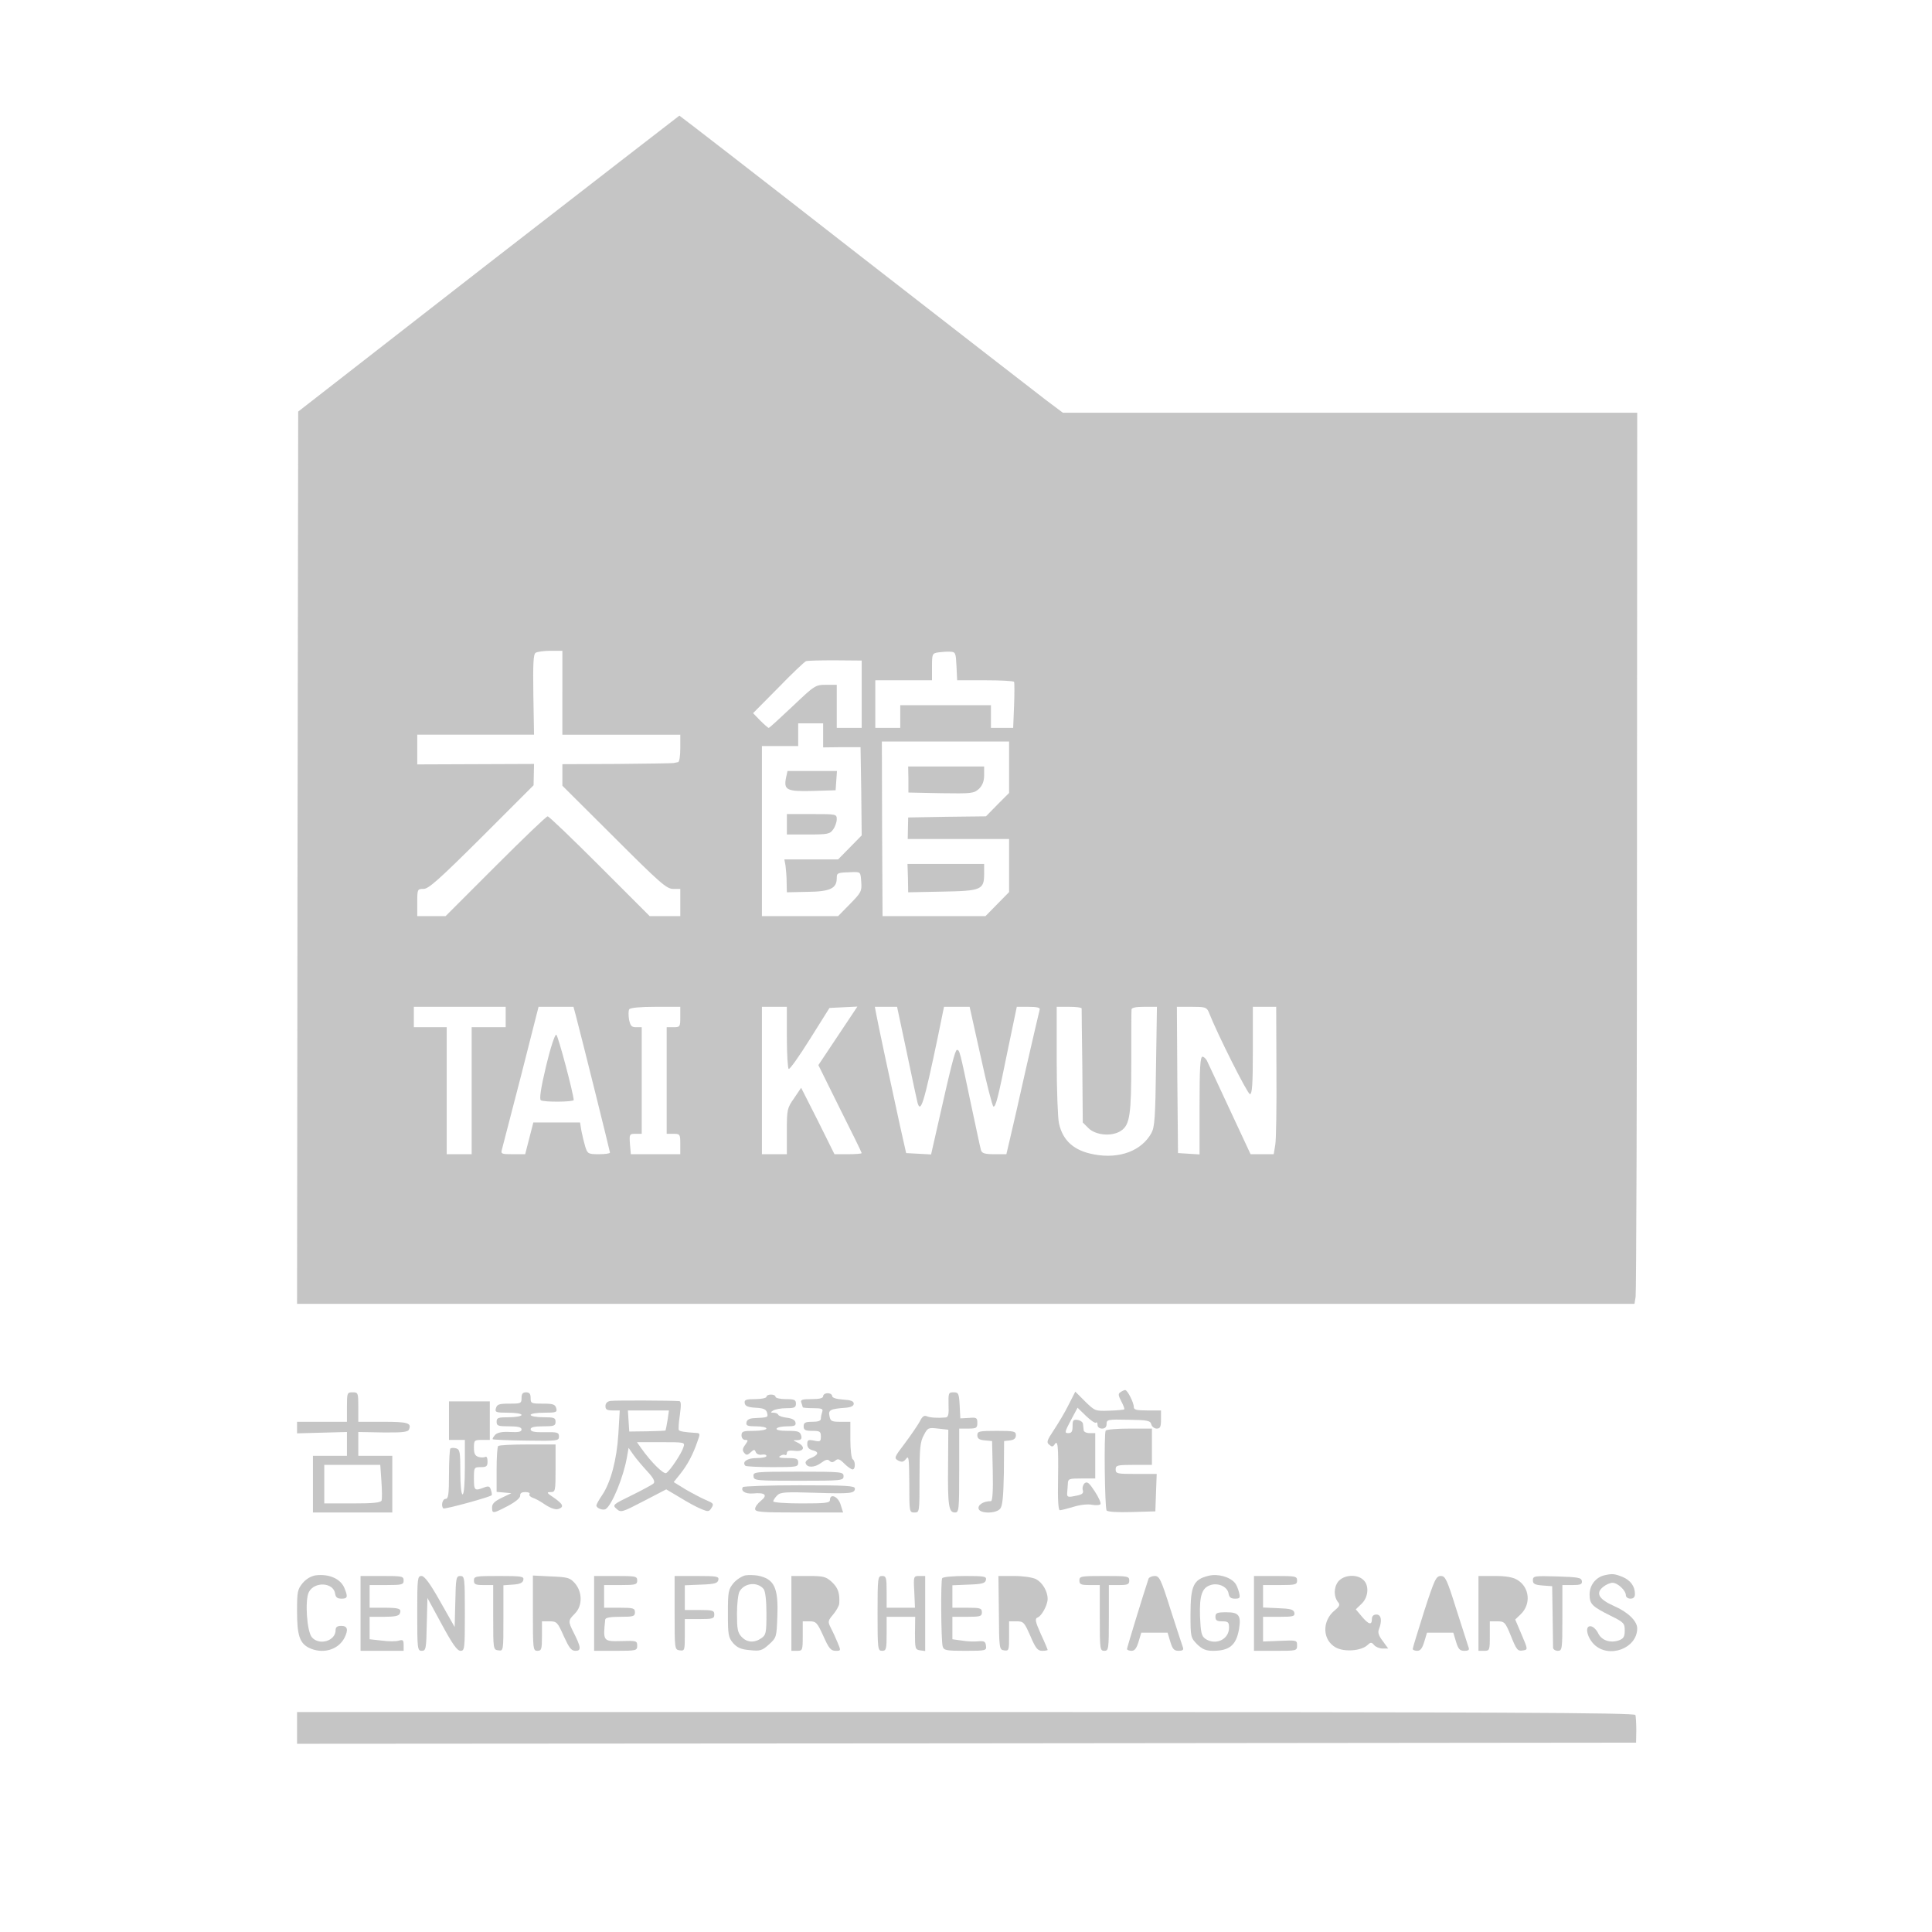
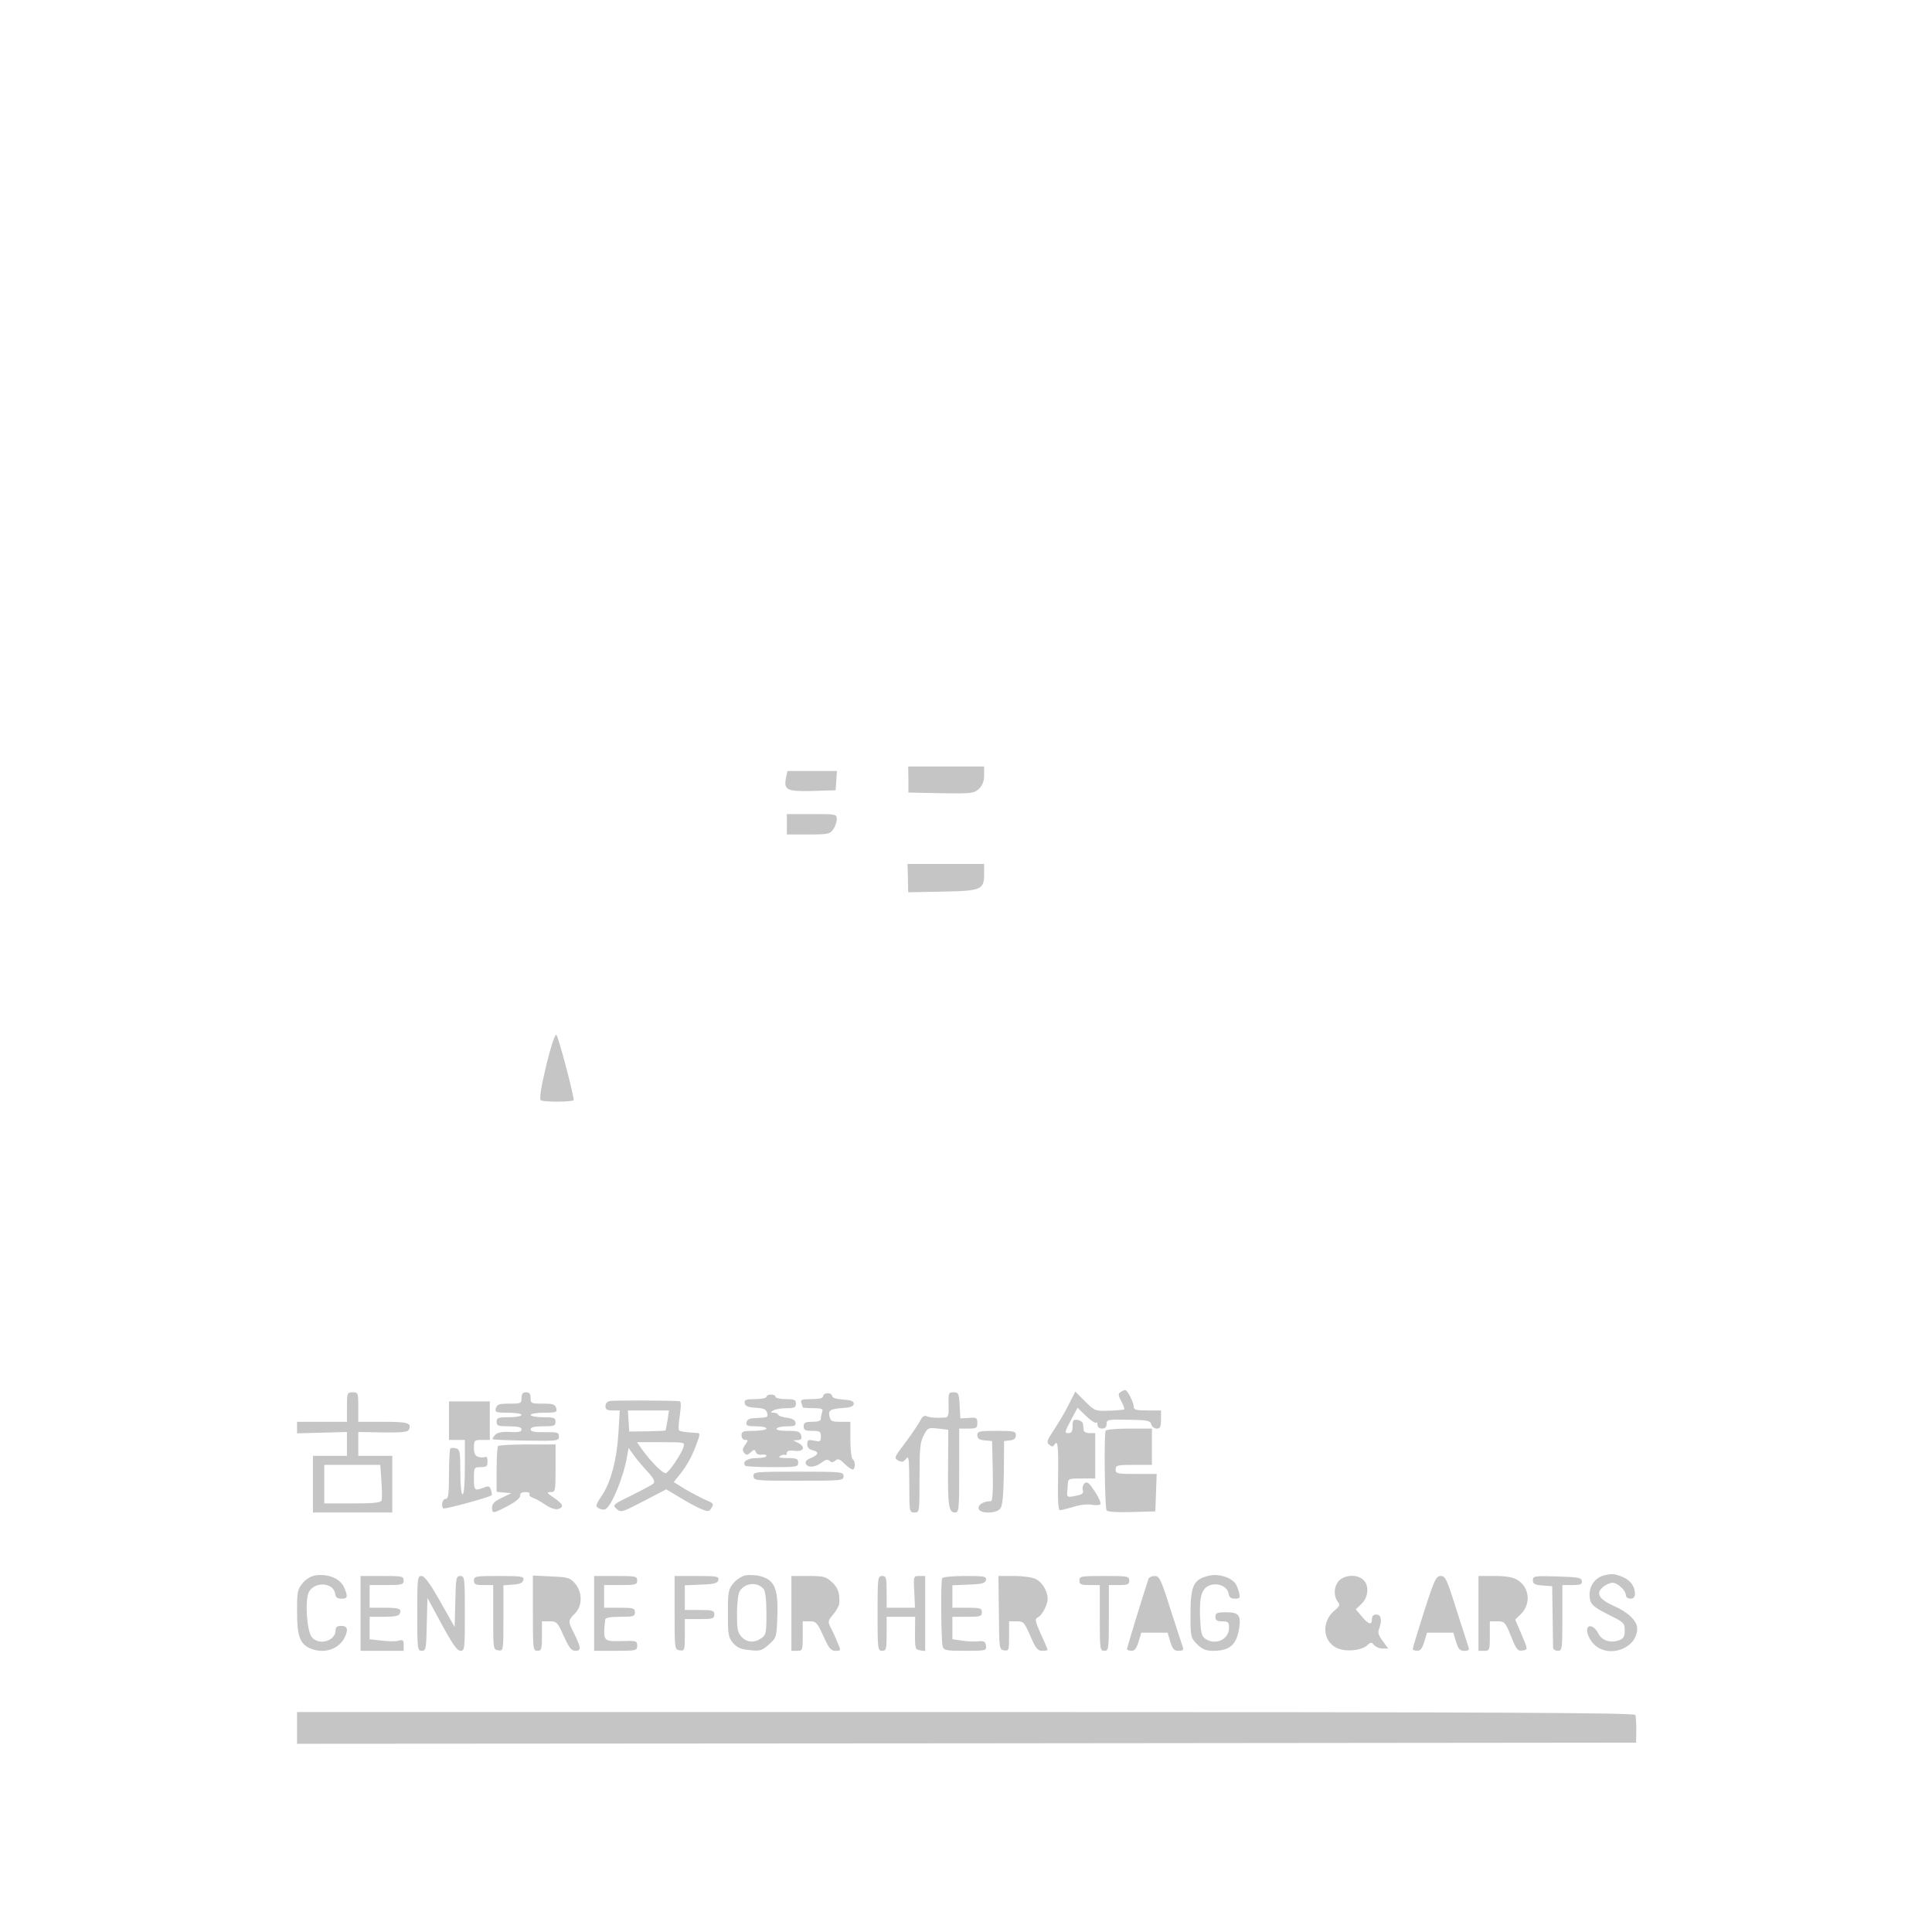
<svg xmlns="http://www.w3.org/2000/svg" version="1.0" width="220" height="220" viewBox="0 0 852 852" preserveAspectRatio="xMidYMid meet">
  <g transform="translate(0,852) scale(0.1,-0.1)" stroke="none">
-     <path d="M2154 7358 l-839 -653 -3 -1967 -2 -1968 2949 0 2949 0 5 32 c3 18 6 903 6 1966 l1 1932 -1267 0 -1266 0 -72 54 c-39 30 -419 324 -844 655 -424 331 -773 601 -775 601 -1 0 -380 -294 -842 -652z m326 -1893 l0 -185 260 0 260 0 0 -60 c0 -33 -4 -61 -10 -61 -5 -1 -14 -3 -20 -4 -5 -1 -118 -3 -250 -4 l-240 -1 0 -47 0 -48 228 -227 c202 -202 232 -228 260 -228 l32 0 0 -60 0 -60 -68 0 -67 0 -220 220 c-121 121 -224 220 -230 220 -6 0 -109 -99 -230 -220 l-220 -220 -62 0 -63 0 0 60 c0 59 1 60 28 60 22 0 69 42 256 228 l229 229 1 47 1 47 -257 -1 -258 -1 0 66 0 65 258 0 257 0 -3 177 c-2 136 0 178 10 184 7 5 37 9 66 9 l52 0 0 -185z m1738 118 l3 -63 124 0 c68 0 125 -3 127 -7 2 -5 2 -52 0 -105 l-4 -98 -49 0 -49 0 0 50 0 50 -200 0 -200 0 0 -50 0 -50 -55 0 -55 0 0 105 0 105 125 0 125 0 0 59 c0 57 1 60 28 64 15 2 38 4 52 3 24 -1 25 -5 28 -63z m-418 -125 l0 -148 -55 0 -55 0 0 95 0 95 -47 0 c-47 0 -50 -2 -148 -95 -55 -52 -102 -95 -105 -95 -3 0 -20 15 -38 33 l-31 32 111 112 c60 62 115 114 122 117 6 3 64 4 129 4 l117 -1 0 -149z m-170 -181 l0 -53 83 1 82 0 3 -194 2 -195 -52 -53 -52 -53 -119 0 -118 0 5 -27 c2 -16 5 -48 5 -73 l1 -45 91 2 c99 1 129 15 129 60 0 24 2 25 68 27 37 1 37 1 40 -43 3 -41 0 -47 -50 -98 l-52 -53 -168 0 -168 0 0 375 0 375 80 0 80 0 0 50 0 50 55 0 55 0 0 -53z m820 -141 l0 -113 -51 -51 -51 -52 -172 -2 -171 -3 -1 -47 -1 -48 223 0 224 0 0 -117 0 -117 -52 -53 -52 -53 -227 0 -227 0 -2 385 -1 385 281 0 280 0 0 -114z m-2220 -1101 l0 -45 -75 0 -75 0 0 -280 0 -280 -55 0 -55 0 0 280 0 280 -72 0 -73 0 0 45 0 45 203 0 202 0 0 -45z m309 8 c29 -110 151 -601 151 -606 0 -4 -22 -7 -49 -7 -47 0 -50 2 -60 33 -5 17 -13 49 -17 70 l-6 37 -103 0 -103 0 -18 -70 -18 -70 -54 0 c-52 0 -54 1 -48 23 3 12 41 158 84 324 l77 303 77 0 77 0 10 -37z m461 -8 c0 -43 -1 -45 -30 -45 l-30 0 0 -235 0 -235 30 0 c29 0 30 -2 30 -45 l0 -45 -109 0 -109 0 -4 45 c-3 43 -2 45 24 45 l28 0 0 235 0 235 -25 0 c-20 0 -25 6 -31 34 -3 19 -3 39 1 45 4 7 49 11 116 11 l109 0 0 -45z m470 -89 c0 -74 4 -137 8 -140 5 -3 47 57 94 132 l86 137 61 3 62 3 -86 -129 -86 -129 95 -192 c53 -105 96 -193 96 -196 0 -3 -27 -5 -60 -5 l-60 0 -73 147 -74 146 -31 -46 c-31 -44 -32 -50 -32 -146 l0 -101 -55 0 -55 0 0 325 0 325 55 0 55 0 0 -134z m529 -68 c23 -112 45 -211 47 -220 14 -50 28 -6 90 290 l27 132 57 0 56 0 49 -220 c26 -121 52 -220 56 -220 11 0 20 37 65 258 l38 182 52 0 c38 0 52 -4 49 -12 -2 -7 -29 -123 -60 -258 -30 -135 -62 -275 -71 -312 l-16 -68 -53 0 c-42 0 -55 4 -59 18 -3 9 -23 105 -46 212 -47 224 -48 230 -60 230 -8 0 -27 -75 -86 -338 l-28 -123 -55 3 -55 3 -27 120 c-37 168 -98 454 -105 493 l-6 32 49 0 49 0 43 -202z m771 195 c0 -5 1 -119 3 -255 l2 -248 25 -25 c32 -32 104 -38 143 -12 40 26 46 72 46 306 0 119 0 222 1 229 0 8 18 12 56 12 l56 0 -4 -262 c-3 -225 -6 -268 -20 -294 -43 -79 -141 -116 -253 -95 -88 16 -138 60 -155 137 -5 21 -10 146 -10 277 l0 237 55 0 c30 0 55 -3 55 -7z m560 -15 c40 -102 172 -363 182 -363 10 0 13 42 13 193 l0 192 51 0 52 0 1 -283 c1 -155 -1 -301 -5 -325 l-7 -42 -51 0 -51 0 -90 193 c-49 105 -94 202 -100 214 -5 13 -16 23 -22 23 -10 0 -13 -50 -13 -216 l0 -215 -47 3 -48 3 -3 323 -2 322 65 0 c59 0 66 -2 75 -22z" fill="#3D3D3D" fill-opacity="0.3" />
    <path d="M3466 5089 c-10 -53 4 -60 118 -57 l101 3 3 43 3 42 -109 0 -109 0 -7 -31z" fill="#3D3D3D" fill-opacity="0.3" />
    <path d="M3470 4885 l0 -45 94 0 c87 0 96 2 110 22 9 12 16 33 16 45 0 23 -2 23 -110 23 l-110 0 0 -45z" fill="#3D3D3D" fill-opacity="0.3" />
    <path d="M4006 5083 l0 -58 144 -3 c136 -2 144 -1 167 19 16 16 23 34 23 61 l0 38 -167 0 -168 0 1 -57z" fill="#3D3D3D" fill-opacity="0.3" />
    <path d="M4004 4648 l1 -63 149 3 c174 3 186 8 186 79 l0 43 -169 0 -169 0 2 -62z" fill="#3D3D3D" fill-opacity="0.3" />
    <path d="M2408 3818 c-23 -96 -30 -145 -23 -150 12 -9 145 -8 145 1 -1 28 -69 286 -77 288 -6 2 -26 -59 -45 -139z" fill="#3D3D3D" fill-opacity="0.3" />
    <path d="M4942 2381 c-12 -7 -11 -14 3 -41 9 -17 15 -33 13 -35 -2 -2 -31 -5 -66 -6 -62 -2 -63 -2 -107 41 l-43 43 -30 -59 c-16 -33 -46 -82 -65 -111 -30 -45 -33 -54 -20 -64 11 -10 16 -10 23 0 15 25 18 -5 16 -147 -2 -96 1 -142 8 -142 6 0 33 7 60 15 28 9 64 13 82 9 17 -3 34 -2 37 3 3 5 -8 30 -25 56 -25 38 -33 45 -45 36 -7 -7 -11 -20 -8 -30 4 -13 -1 -19 -24 -24 -41 -9 -46 -8 -45 10 1 8 2 26 3 40 1 24 4 25 61 25 l60 0 0 100 0 100 -25 0 c-14 0 -26 6 -26 13 -1 6 -2 19 -3 27 0 8 -11 16 -23 18 -20 3 -23 -1 -23 -27 0 -24 -4 -31 -19 -31 -17 0 -16 5 11 56 l30 56 37 -36 c21 -20 40 -33 44 -30 4 4 7 0 7 -9 0 -10 8 -17 20 -17 13 0 20 7 20 20 0 20 5 21 96 19 85 -1 97 -4 101 -20 3 -11 14 -19 24 -19 15 0 19 7 19 40 l0 40 -60 0 c-48 0 -60 3 -60 15 0 20 -28 75 -38 75 -4 0 -13 -4 -20 -9z" fill="#3D3D3D" fill-opacity="0.3" />
    <path d="M1530 2315 l0 -65 -110 0 -110 0 0 -26 0 -25 110 3 110 3 0 -52 0 -53 -75 0 -75 0 0 -125 0 -125 175 0 175 0 0 125 0 125 -75 0 -75 0 0 53 0 52 109 -2 c89 -1 111 2 115 14 11 28 -6 33 -115 33 l-109 0 0 65 c0 63 -1 65 -25 65 -24 0 -25 -2 -25 -65z m152 -327 c3 -40 3 -78 1 -85 -4 -10 -38 -13 -129 -13 l-124 0 0 85 0 85 124 0 123 0 5 -72z" fill="#3D3D3D" fill-opacity="0.3" />
    <path d="M2300 2355 c0 -24 -3 -25 -54 -25 -45 0 -54 -3 -59 -20 -5 -18 0 -20 54 -20 33 0 59 -4 59 -10 0 -5 -25 -10 -55 -10 -48 0 -55 -2 -55 -20 0 -18 7 -20 55 -20 40 0 55 -4 55 -14 0 -10 -13 -13 -50 -11 -35 2 -55 -2 -66 -12 -8 -9 -13 -17 -11 -20 3 -2 69 -5 148 -6 138 -2 144 -1 144 18 0 18 -6 20 -62 19 -47 -1 -63 3 -63 13 0 9 16 13 55 13 48 0 55 2 55 20 0 18 -7 20 -55 20 -30 0 -55 5 -55 10 0 6 26 10 59 10 54 0 59 2 54 20 -5 17 -14 20 -59 20 -51 0 -54 1 -54 25 0 18 -5 25 -20 25 -15 0 -20 -7 -20 -25z" fill="#3D3D3D" fill-opacity="0.3" />
    <path d="M3630 2363 c0 -9 -16 -13 -51 -13 -43 0 -50 -3 -45 -16 3 -9 6 -18 6 -20 0 -2 21 -4 46 -4 38 0 45 -3 40 -16 -3 -9 -6 -22 -6 -30 0 -10 -12 -14 -38 -14 -31 0 -38 -4 -38 -20 0 -16 7 -20 38 -20 34 0 38 -3 38 -25 0 -22 -3 -24 -30 -18 -26 5 -30 3 -30 -16 0 -14 8 -23 25 -27 29 -7 24 -21 -12 -35 -13 -5 -23 -15 -20 -22 6 -20 38 -20 67 1 20 15 30 18 38 10 8 -8 15 -8 26 1 11 10 19 7 40 -14 14 -14 30 -25 36 -25 13 0 13 37 0 45 -5 3 -10 42 -10 86 l0 79 -44 0 c-39 0 -44 3 -48 25 -6 27 3 32 72 37 23 2 35 8 35 18 0 11 -13 16 -47 18 -30 2 -48 8 -48 15 0 7 -9 13 -20 13 -11 0 -20 -6 -20 -13z" fill="#3D3D3D" fill-opacity="0.3" />
    <path d="M4183 2325 c2 -42 -1 -55 -13 -56 -37 -3 -66 -1 -82 5 -12 6 -21 0 -32 -23 -9 -16 -38 -59 -65 -95 -48 -63 -49 -66 -30 -77 17 -8 23 -7 35 8 12 16 13 1 14 -109 0 -126 0 -128 23 -128 22 0 22 1 22 153 0 131 3 159 19 188 17 33 20 34 63 29 l45 -5 -1 -157 c-2 -177 3 -208 30 -208 18 0 19 10 19 185 l0 185 40 0 c36 0 40 3 40 25 0 23 -4 25 -37 22 l-38 -2 -3 58 c-3 52 -5 57 -27 57 -22 0 -23 -3 -22 -55z" fill="#3D3D3D" fill-opacity="0.3" />
    <path d="M3380 2360 c0 -5 -22 -10 -49 -10 -41 0 -49 -3 -47 -17 2 -14 14 -19 48 -21 36 -2 47 -7 51 -23 5 -20 3 -20 -58 -23 -20 -1 -31 -7 -33 -18 -3 -15 4 -18 42 -18 25 0 46 -4 46 -10 0 -5 -25 -10 -55 -10 -48 0 -55 -2 -55 -20 0 -11 7 -20 16 -20 14 0 14 -2 0 -22 -12 -16 -13 -25 -4 -35 9 -11 14 -11 28 2 15 14 18 14 23 1 4 -9 15 -13 27 -11 11 2 20 0 20 -6 0 -5 -20 -9 -44 -9 -41 0 -65 -17 -49 -34 4 -3 57 -6 120 -6 106 0 113 1 113 20 0 17 -7 20 -47 20 -33 0 -43 3 -33 9 8 6 18 7 22 5 4 -3 8 1 8 8 0 10 10 13 35 10 41 -5 49 18 13 36 -23 11 -23 11 -1 11 16 1 20 6 16 21 -5 17 -14 20 -60 20 -33 0 -52 4 -48 10 3 6 24 10 46 10 33 0 40 3 37 17 -2 11 -15 18 -38 21 -19 2 -36 8 -38 13 -2 5 -11 9 -20 9 -15 0 -15 2 -2 10 8 5 34 10 58 10 35 0 42 3 42 20 0 17 -7 20 -45 20 -25 0 -45 5 -45 10 0 6 -9 10 -20 10 -11 0 -20 -4 -20 -10z" fill="#3D3D3D" fill-opacity="0.3" />
    <path d="M2693 2342 c-15 -2 -23 -10 -23 -23 0 -15 7 -19 32 -19 l31 0 -6 -103 c-7 -115 -34 -215 -72 -271 -14 -20 -25 -41 -25 -45 0 -12 29 -23 41 -16 28 18 79 142 94 230 l7 40 21 -30 c12 -17 39 -49 61 -73 28 -30 36 -46 28 -54 -5 -5 -49 -29 -96 -52 -84 -41 -86 -43 -67 -60 19 -17 23 -16 119 34 l100 52 59 -35 c32 -20 74 -43 94 -51 33 -14 36 -13 47 5 11 17 8 20 -25 34 -21 9 -61 30 -90 47 l-52 32 28 35 c33 41 57 87 76 142 14 38 13 39 -8 40 -45 3 -68 6 -73 12 -3 3 -1 33 4 66 6 43 6 61 -2 62 -33 3 -284 4 -303 1z m251 -84 c-4 -24 -8 -44 -9 -46 -1 -2 -38 -3 -81 -4 l-79 -1 -3 46 -3 47 91 0 90 0 -6 -42z m70 -120 c-8 -27 -59 -104 -76 -114 -11 -7 -66 47 -110 109 l-19 27 106 0 c106 0 106 0 99 -22z" fill="#3D3D3D" fill-opacity="0.3" />
    <path d="M1980 2255 l0 -85 35 0 35 0 0 -120 c0 -73 -4 -120 -10 -120 -6 0 -10 40 -10 99 0 89 -2 99 -19 104 -11 3 -22 2 -25 -1 -3 -3 -6 -54 -6 -114 0 -89 -3 -108 -15 -108 -14 0 -21 -31 -10 -42 5 -5 203 49 213 58 2 1 1 12 -3 23 -5 17 -10 19 -31 11 -41 -16 -44 -13 -44 40 0 49 1 50 30 50 26 0 30 4 30 26 0 14 -4 23 -10 19 -6 -3 -19 -3 -30 0 -15 5 -20 15 -20 41 0 32 2 34 35 34 l35 0 0 85 0 85 -90 0 -90 0 0 -85z" fill="#3D3D3D" fill-opacity="0.3" />
    <path d="M4876 2211 c-8 -12 -4 -339 4 -352 4 -6 48 -9 111 -7 l104 3 3 83 3 82 -91 0 c-83 0 -90 1 -90 20 0 18 7 20 80 20 l80 0 0 80 0 80 -99 0 c-55 0 -102 -4 -105 -9z" fill="#3D3D3D" fill-opacity="0.3" />
    <path d="M4310 2191 c0 -15 8 -21 33 -23 l32 -3 3 -132 c2 -86 -1 -133 -8 -133 -34 0 -60 -17 -54 -35 8 -21 78 -20 95 2 10 12 14 54 16 157 l1 141 26 3 c18 2 26 9 26 23 0 17 -8 19 -85 19 -77 0 -85 -2 -85 -19z" fill="#3D3D3D" fill-opacity="0.3" />
    <path d="M2197 2143 c-4 -3 -7 -50 -7 -104 l0 -98 33 -3 32 -3 -42 -20 c-31 -15 -43 -26 -43 -42 0 -29 3 -29 70 6 34 18 54 35 54 45 -1 11 6 16 23 16 13 0 22 -4 18 -9 -3 -5 3 -12 14 -16 11 -3 36 -17 56 -31 23 -15 44 -22 56 -19 28 9 23 21 -18 50 -32 21 -34 25 -15 25 21 0 22 3 22 105 l0 105 -123 0 c-68 0 -127 -3 -130 -7z" fill="#3D3D3D" fill-opacity="0.3" />
-     <path d="M3323 2010 c1 -19 8 -20 199 -20 191 0 198 1 198 20 0 19 -7 20 -199 20 -194 0 -200 -1 -198 -20z" fill="#3D3D3D" fill-opacity="0.3" />
-     <path d="M3276 1962 c-11 -17 11 -31 45 -28 53 5 66 -7 35 -32 -14 -11 -26 -27 -26 -36 0 -14 23 -16 194 -16 l194 0 -11 35 c-11 36 -47 51 -47 20 0 -13 -21 -15 -125 -15 -70 0 -125 4 -125 9 0 5 8 17 17 26 14 15 35 16 167 12 158 -5 176 -3 176 19 0 12 -42 14 -244 14 -135 0 -247 -4 -250 -8z" fill="#3D3D3D" fill-opacity="0.3" />
+     <path d="M3323 2010 c1 -19 8 -20 199 -20 191 0 198 1 198 20 0 19 -7 20 -199 20 -194 0 -200 -1 -198 -20" fill="#3D3D3D" fill-opacity="0.3" />
    <path d="M1393 1573 c-20 -3 -42 -15 -58 -34 -23 -28 -25 -38 -25 -124 0 -105 11 -140 51 -161 60 -30 130 -11 158 43 18 36 14 53 -14 53 -18 0 -25 -5 -25 -19 0 -47 -71 -69 -104 -32 -23 25 -32 165 -14 200 25 48 109 43 116 -7 2 -16 10 -22 28 -22 26 0 29 7 14 44 -16 43 -67 66 -127 59z" fill="#3D3D3D" fill-opacity="0.3" />
    <path d="M3288 1573 c-15 -3 -39 -18 -53 -34 -23 -28 -25 -38 -25 -134 0 -94 2 -106 23 -131 18 -20 35 -28 74 -31 45 -5 54 -2 84 25 33 30 34 32 37 125 5 127 -14 165 -88 179 -14 2 -37 3 -52 1z m80 -61 c7 -10 12 -49 12 -108 0 -85 -2 -94 -22 -108 -31 -22 -64 -20 -88 6 -17 18 -20 35 -20 101 0 43 5 87 11 98 21 39 80 45 107 11z" fill="#3D3D3D" fill-opacity="0.3" />
    <path d="M5330 1571 c-67 -16 -80 -44 -80 -171 0 -99 1 -102 29 -131 23 -22 39 -29 70 -29 73 0 103 25 115 96 10 60 -1 74 -55 74 -42 0 -49 -3 -49 -20 0 -16 7 -20 30 -20 26 0 30 -4 30 -28 0 -53 -61 -80 -106 -48 -16 12 -19 29 -22 98 -3 94 9 128 50 139 34 9 72 -10 76 -39 3 -16 10 -22 28 -22 22 0 24 3 18 28 -4 15 -11 33 -17 40 -22 28 -76 43 -117 33z" fill="#3D3D3D" fill-opacity="0.3" />
    <path d="M7075 1573 c-38 -9 -65 -44 -65 -84 0 -43 10 -53 94 -95 57 -28 61 -33 61 -64 0 -28 -5 -36 -26 -44 -38 -13 -76 0 -91 31 -7 15 -21 29 -31 31 -29 6 -21 -45 12 -79 65 -65 191 -19 191 70 0 32 -41 72 -101 98 -68 30 -84 57 -49 85 12 10 31 18 41 18 23 0 59 -34 59 -55 0 -8 9 -15 20 -15 14 0 20 7 20 21 0 33 -19 60 -55 75 -35 14 -45 15 -80 7z" fill="#3D3D3D" fill-opacity="0.3" />
    <path d="M1590 1405 l0 -165 95 0 95 0 0 26 c0 21 -3 24 -21 19 -12 -4 -45 -4 -75 0 l-54 6 0 50 0 49 64 0 c46 0 65 4 69 14 9 22 -2 26 -70 26 l-63 0 0 50 0 50 75 0 c68 0 75 2 75 20 0 19 -7 20 -95 20 l-95 0 0 -165z" fill="#3D3D3D" fill-opacity="0.3" />
    <path d="M1840 1405 c0 -157 1 -165 20 -165 18 0 20 8 22 117 l3 116 63 -116 c47 -87 68 -117 83 -117 18 0 19 9 19 165 0 157 -1 165 -20 165 -18 0 -20 -8 -22 -112 l-3 -113 -64 113 c-45 80 -69 112 -82 112 -18 0 -19 -10 -19 -165z" fill="#3D3D3D" fill-opacity="0.3" />
    <path d="M2090 1550 c0 -17 7 -20 43 -20 l42 0 0 -142 c0 -141 0 -143 23 -146 22 -3 22 -3 22 142 l0 145 42 3 c31 2 44 8 46 21 3 15 -7 17 -107 17 -104 0 -111 -1 -111 -20z" fill="#3D3D3D" fill-opacity="0.3" />
    <path d="M2350 1406 c0 -159 1 -166 20 -166 18 0 20 7 20 65 l0 65 34 0 c31 0 35 -4 62 -65 24 -52 33 -65 52 -65 26 0 25 15 -9 82 -24 48 -24 52 6 82 34 34 34 94 1 133 -22 25 -31 28 -105 31 l-81 4 0 -166z" fill="#3D3D3D" fill-opacity="0.3" />
    <path d="M2620 1405 l0 -165 95 0 c92 0 95 1 95 23 0 21 -4 22 -69 20 -82 -2 -82 -1 -72 95 1 8 21 12 66 12 58 0 65 2 65 20 0 18 -7 20 -68 20 l-68 0 0 50 0 50 73 0 c66 0 73 2 73 20 0 19 -7 20 -95 20 l-95 0 0 -165z" fill="#3D3D3D" fill-opacity="0.3" />
    <path d="M2975 1408 c0 -161 0 -163 23 -166 21 -3 22 0 22 67 l0 71 65 0 c58 0 65 2 65 20 0 18 -7 20 -65 20 l-65 0 0 55 0 54 72 3 c60 2 73 6 76 21 3 15 -7 17 -95 17 l-98 0 0 -162z" fill="#3D3D3D" fill-opacity="0.3" />
    <path d="M3490 1405 l0 -165 25 0 c24 0 25 2 25 65 l0 65 31 0 c28 0 33 -6 60 -65 24 -54 33 -65 54 -65 24 0 24 0 8 38 -8 20 -22 50 -30 65 -13 26 -12 30 12 58 14 17 25 38 26 47 3 46 -5 69 -32 95 -27 24 -36 27 -104 27 l-75 0 0 -165z" fill="#3D3D3D" fill-opacity="0.3" />
    <path d="M3870 1405 c0 -158 1 -165 20 -165 18 0 20 7 20 75 l0 75 63 0 63 0 -1 -72 c0 -68 1 -73 23 -76 l22 -3 0 165 0 166 -26 0 c-25 0 -26 -1 -22 -70 l3 -70 -62 0 -63 0 0 70 c0 63 -2 70 -20 70 -19 0 -20 -7 -20 -165z" fill="#3D3D3D" fill-opacity="0.3" />
    <path d="M4155 1560 c-7 -11 -5 -272 2 -300 5 -18 14 -20 100 -20 92 0 94 1 91 23 -2 18 -8 21 -33 19 -16 -2 -49 -1 -72 3 l-43 6 0 50 0 49 65 0 c58 0 65 2 65 20 0 18 -7 20 -65 20 l-65 0 0 50 0 49 72 3 c60 2 73 6 76 21 3 15 -6 17 -92 17 -52 0 -98 -4 -101 -10z" fill="#3D3D3D" fill-opacity="0.3" />
    <path d="M4405 1408 c1 -159 2 -163 23 -166 21 -3 22 0 22 62 l0 66 33 0 c31 0 34 -4 61 -65 23 -54 32 -65 52 -65 13 0 24 2 24 4 0 2 -13 34 -30 70 -25 56 -27 68 -14 73 18 7 44 55 44 82 0 34 -23 72 -51 87 -16 8 -57 14 -97 14 l-69 0 2 -162z" fill="#3D3D3D" fill-opacity="0.3" />
    <path d="M4760 1550 c0 -17 7 -20 45 -20 l45 0 0 -145 c0 -138 1 -145 20 -145 19 0 20 7 20 145 l0 145 45 0 c38 0 45 3 45 20 0 19 -7 20 -110 20 -103 0 -110 -1 -110 -20z" fill="#3D3D3D" fill-opacity="0.3" />
    <path d="M5065 1558 c-24 -72 -95 -304 -95 -310 0 -4 9 -8 20 -8 14 0 22 11 31 40 l12 40 58 0 58 0 12 -40 c10 -33 17 -40 37 -40 17 0 22 4 19 14 -3 8 -27 82 -54 165 -43 137 -50 151 -71 151 -12 0 -25 -6 -27 -12z" fill="#3D3D3D" fill-opacity="0.3" />
-     <path d="M5530 1405 l0 -165 95 0 c93 0 95 0 95 24 0 23 -2 23 -75 20 l-75 -3 0 54 0 55 71 0 c62 0 70 2 67 18 -3 14 -16 18 -71 20 l-67 3 0 49 0 50 75 0 c68 0 75 2 75 20 0 19 -7 20 -95 20 l-95 0 0 -165z" fill="#3D3D3D" fill-opacity="0.3" />
    <path d="M5901 1545 c-20 -27 -20 -67 1 -92 8 -10 4 -18 -14 -33 -60 -47 -57 -134 4 -166 38 -20 110 -14 137 10 16 15 19 15 31 1 7 -8 24 -15 37 -15 l25 0 -24 33 c-18 23 -23 38 -17 52 15 38 10 65 -11 65 -13 0 -20 -7 -20 -20 0 -28 -14 -25 -45 12 l-26 31 25 24 c31 29 35 82 8 106 -29 27 -87 22 -111 -8z" fill="#3D3D3D" fill-opacity="0.3" />
    <path d="M6280 1413 c-27 -86 -50 -160 -50 -165 0 -4 9 -8 20 -8 14 0 22 11 31 40 l12 40 58 0 58 0 12 -40 c10 -33 17 -40 37 -40 18 0 23 4 18 16 -3 9 -27 83 -53 165 -42 134 -49 149 -69 149 -21 0 -28 -15 -74 -157z" fill="#3D3D3D" fill-opacity="0.3" />
    <path d="M6520 1405 l0 -165 25 0 c24 0 25 2 25 65 l0 65 33 0 c31 0 35 -4 57 -57 28 -70 32 -76 58 -71 20 3 20 5 -8 70 l-28 66 23 22 c48 45 41 120 -14 153 -20 12 -51 17 -100 17 l-71 0 0 -165z" fill="#3D3D3D" fill-opacity="0.3" />
    <path d="M6760 1551 c0 -16 8 -20 43 -23 l42 -3 2 -130 c1 -71 2 -136 2 -142 1 -7 10 -13 21 -13 19 0 20 7 20 145 l0 145 44 0 c36 0 44 3 42 18 -3 15 -17 17 -109 20 -101 3 -107 2 -107 -17z" fill="#3D3D3D" fill-opacity="0.3" />
    <path d="M1310 900 l0 -70 2953 2 2952 3 1 55 c0 30 -2 61 -4 67 -3 10 -603 13 -2953 13 l-2949 0 0 -70z" fill="#3D3D3D" fill-opacity="0.3" />
  </g>
</svg>